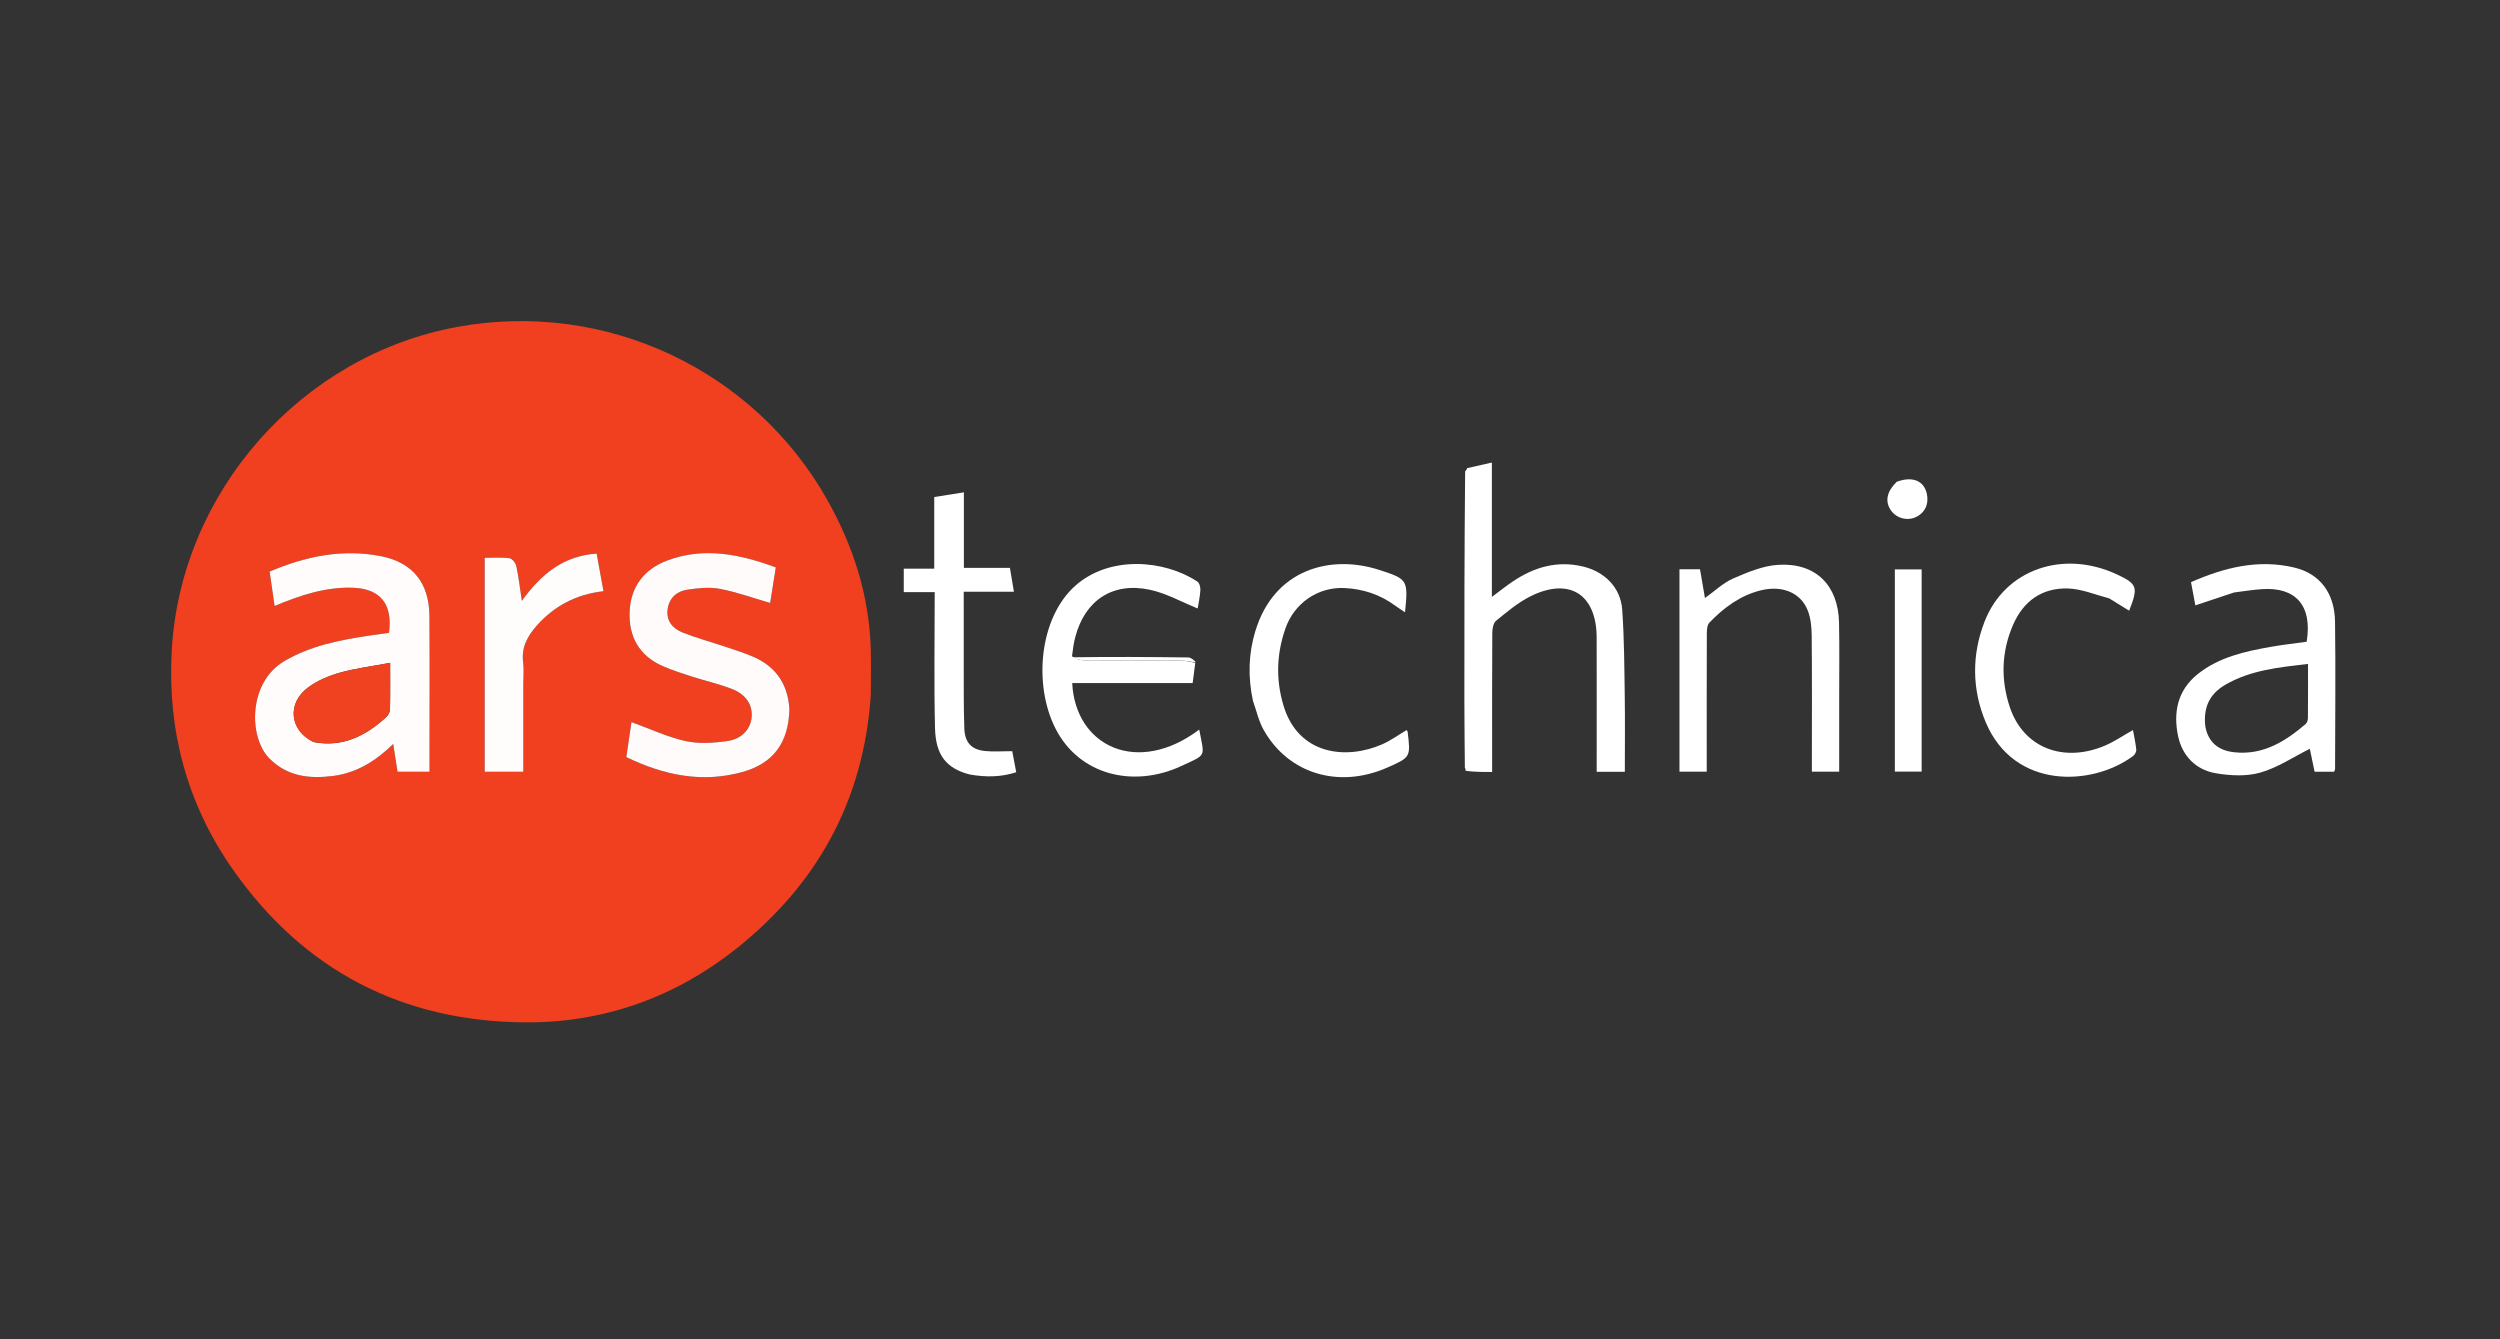
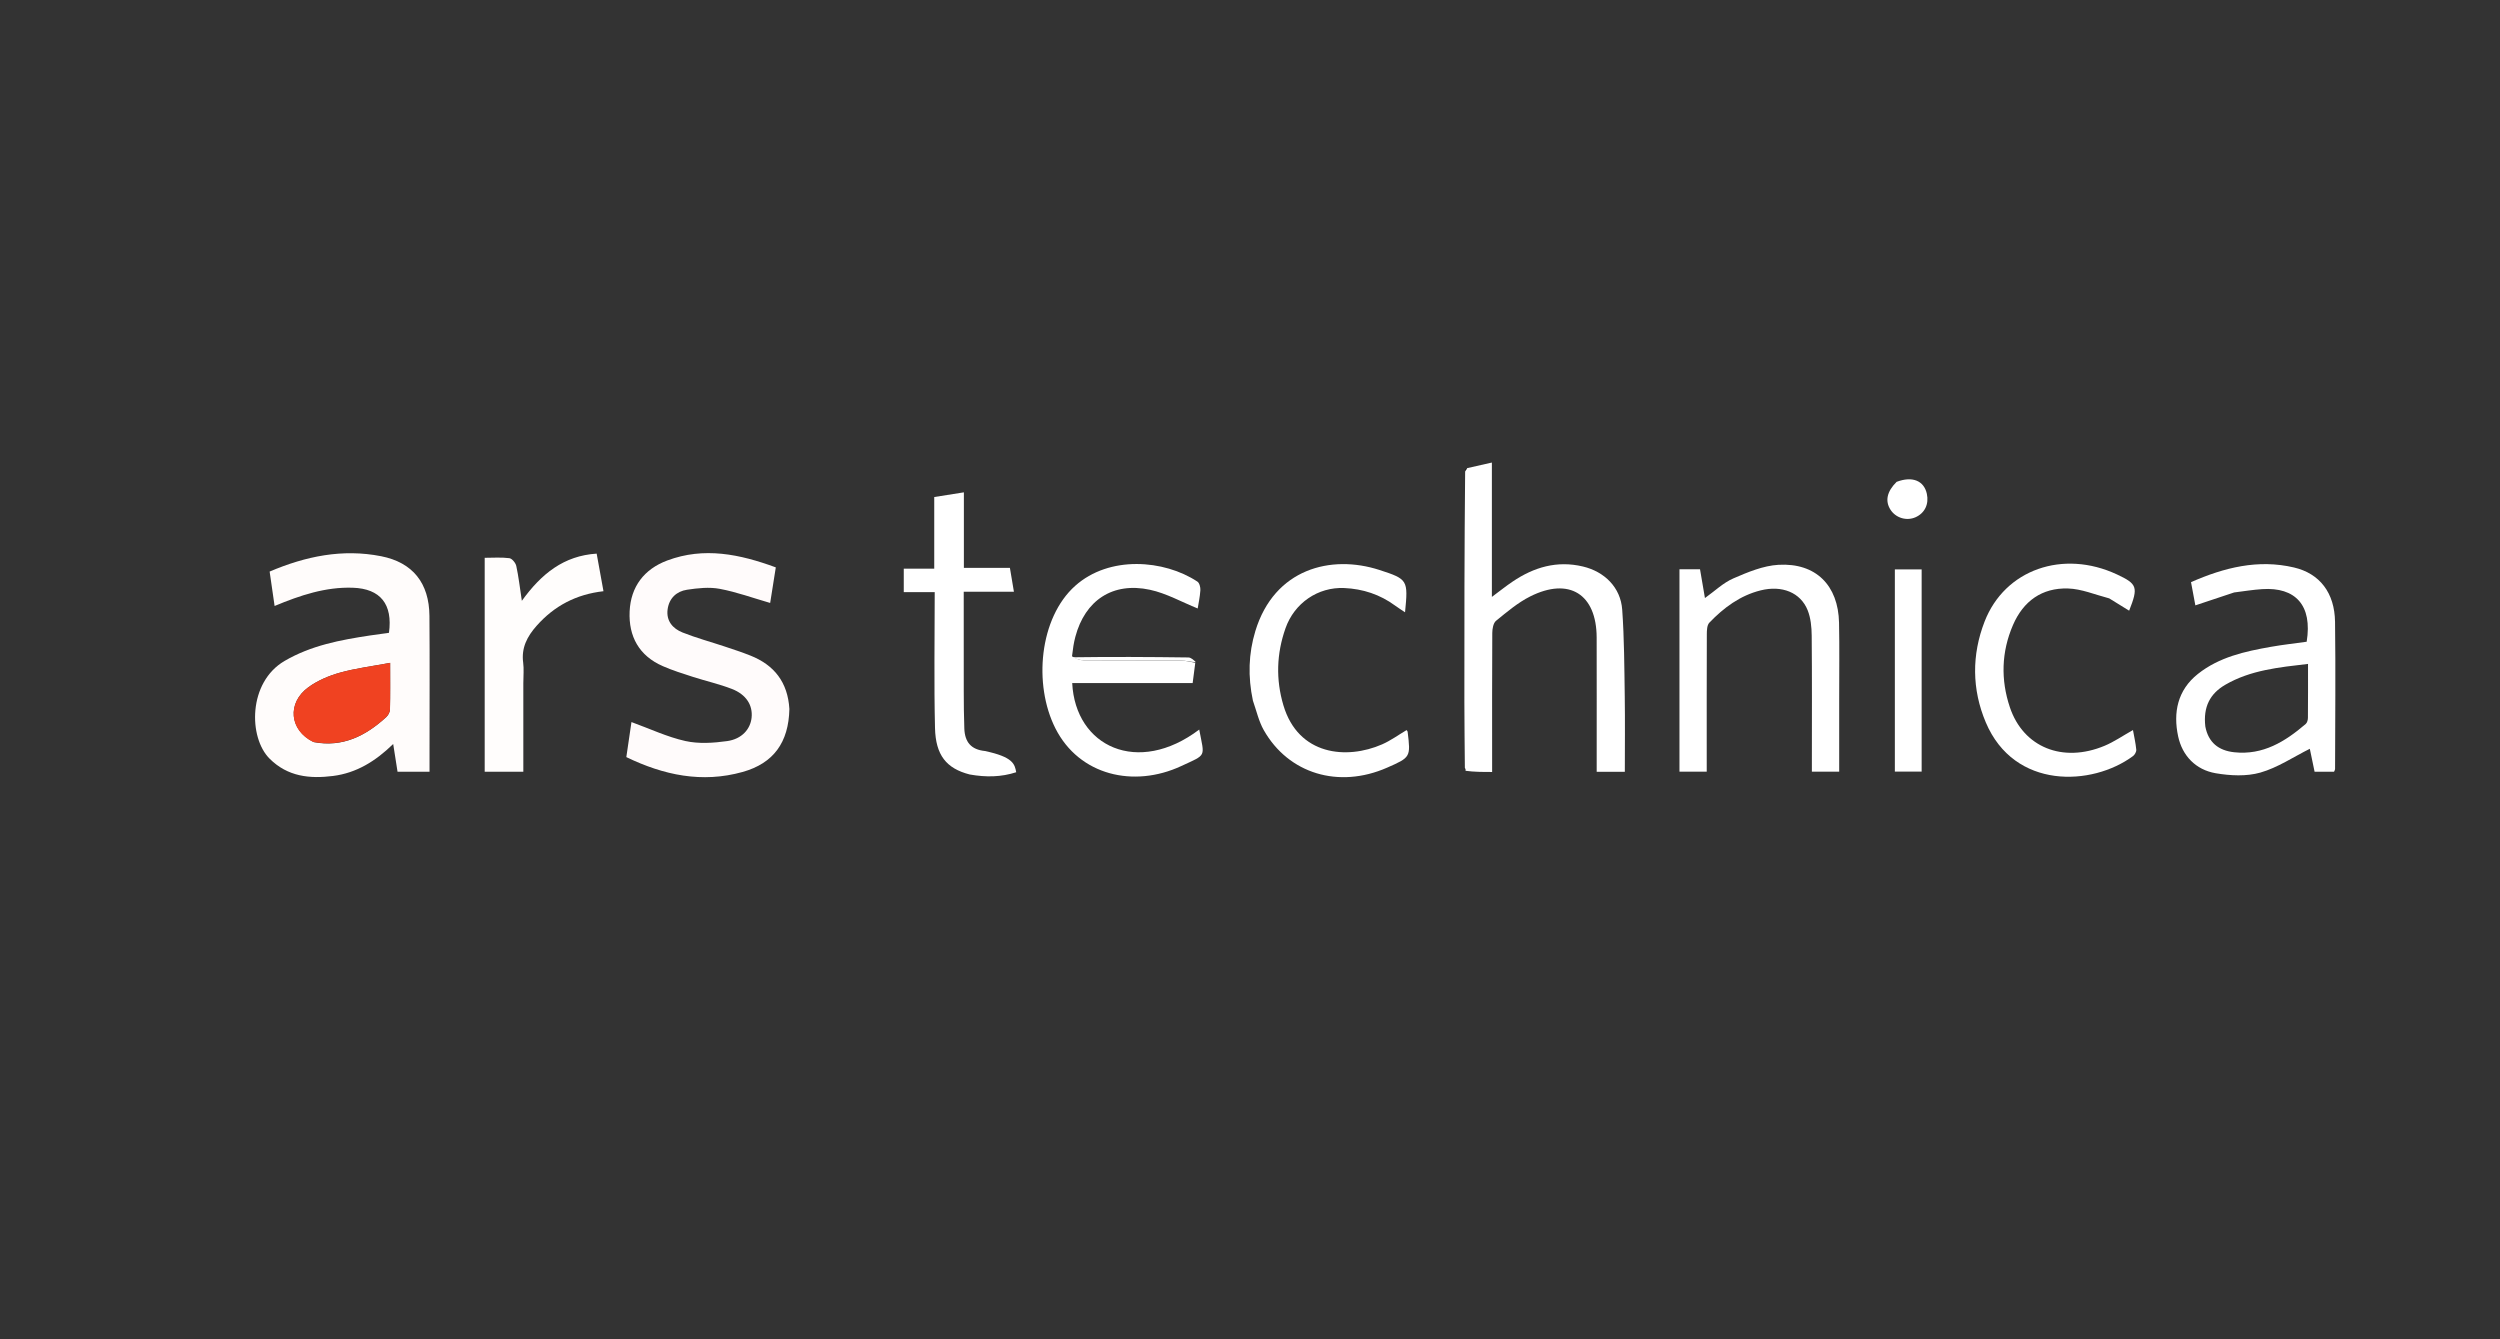
<svg xmlns="http://www.w3.org/2000/svg" version="1.1" id="Layer_1" x="0px" y="0px" width="100%" viewBox="0 0 1094 586" enable-background="new 0 0 1094 586" xml:space="preserve">
  <rect x="0" y="0" width="1094" height="586" fill="#333333" stroke="none" />
-   <path fill="#F0401F" opacity="1" stroke="none" d=" M381.069,304.183   C377.962,349.993 357.919,386.499 322.748,414.699   C295.729,436.364 264.247,447.604 229.89,447.386   C176.147,447.045 132.796,424.691 101.782,380.314   C81.824,351.756 73.234,319.618 75.134,284.881   C78.949,215.14 131.963,155.472 200.236,143.031   C264.958,131.237 329.606,161.715 361.725,218.228   C373.25,238.505 380.324,260.281 381.042,283.811   C381.244,290.44 381.082,297.08 381.069,304.183  M187.961,328.464   C187.96,308.819 188.071,289.173 187.922,269.529   C187.812,255.138 180.609,246.13 166.766,243.4   C149.867,240.069 133.774,243.402 117.993,250.117   C118.726,255.201 119.423,260.037 120.164,265.176   C131.467,260.467 142.499,256.794 154.402,257.193   C166.448,257.598 171.935,264.386 170.212,276.919   C167.551,277.291 164.779,277.65 162.016,278.067   C148.994,280.033 136.164,282.423 124.512,289.238   C108.537,298.581 108.684,322.727 117.982,331.998   C125.883,339.876 135.512,340.857 145.746,339.56   C155.968,338.264 164.349,333.102 172.061,325.573   C172.782,330.169 173.385,334.017 173.965,337.716   C178.934,337.716 183.33,337.716 187.961,337.716   C187.961,334.742 187.961,332.097 187.961,328.464  M345.399,309.851   C344.73,298.485 338.754,291.012 328.377,286.877   C324.674,285.401 320.873,284.163 317.089,282.901   C310.947,280.853 304.668,279.162 298.665,276.772   C294.411,275.077 291.477,271.714 292.144,266.679   C292.785,261.836 296.015,258.768 300.628,258.073   C305.336,257.364 310.349,256.81 314.948,257.676   C322.341,259.066 329.503,261.68 337.026,263.853   C337.801,258.952 338.623,253.756 339.488,248.286   C323.719,242.483 308.079,239.247 291.991,245.269   C281.892,249.05 276.019,256.696 275.526,267.546   C275.029,278.499 279.649,286.944 290.009,291.488   C294.255,293.351 298.717,294.751 303.14,296.177   C308.834,298.013 314.72,299.322 320.28,301.483   C326.591,303.936 329.464,308.64 328.901,314.042   C328.378,319.068 324.639,323.404 318.186,324.305   C312.181,325.143 305.735,325.565 299.908,324.267   C291.969,322.497 284.432,318.92 276.329,315.975   C275.647,320.627 274.888,325.803 274.081,331.307   C290.419,339.216 307.19,342.779 324.948,337.814   C338.478,334.031 345.112,324.921 345.399,309.851  M229.008,298.503   C229.009,295.673 229.321,292.8 228.946,290.02   C228.066,283.499 230.683,278.51 234.855,273.811   C242.588,265.102 252.172,260.068 264.082,258.717   C263.055,253.053 262.097,247.768 261.099,242.266   C246.723,243.191 236.931,251.057 228.361,262.919   C227.457,256.97 226.931,252.26 225.922,247.657   C225.627,246.314 224.061,244.406 222.888,244.258   C219.337,243.809 215.694,244.095 212.101,244.095   C212.101,275.72 212.101,306.744 212.101,337.711   C217.866,337.711 223.267,337.711 229.008,337.711   C229.008,324.754 229.008,312.128 229.008,298.503  z" data-darkreader-inline-fill="" data-darkreader-inline-stroke="" style="--darkreader-inline-fill: #b6270c; --darkreader-inline-stroke: none; visibility: visible; opacity: 1;" data-index="1" />
  <path fill="#1E1D1B" opacity="1" stroke="none" d=" M641.026,336.004   C640.95,326.374 640.815,316.745 640.809,307.115   C640.788,273.716 640.811,240.317 641.148,206.336   C641.661,205.455 641.843,205.158 642.026,204.86   C645.507,204.072 648.989,203.284 652.846,202.411   C652.846,222.189 652.846,241.307 652.846,261.207   C656.22,258.703 658.991,256.48 661.926,254.5   C671.264,248.197 681.329,245.215 692.647,247.892   C702.139,250.137 709.187,257.071 709.878,266.782   C710.774,279.367 710.802,292.02 710.991,304.647   C711.156,315.605 711.025,326.567 711.025,337.745   C706.872,337.745 703.098,337.745 698.71,337.745   C698.71,336.024 698.71,334.245 698.71,332.466   C698.71,314.636 698.747,296.805 698.699,278.976   C698.649,259.998 686.688,252.437 669.619,260.999   C664.204,263.715 659.42,267.799 654.674,271.658   C653.462,272.644 653.035,275.156 653.023,276.972   C652.908,295.468 652.954,313.965 652.954,332.461   C652.955,334.102 652.954,335.743 652.954,337.816   C648.87,337.816 645.105,337.816 641.363,337.304   C641.267,336.529 641.147,336.267 641.026,336.004  z" data-darkreader-inline-fill="" data-darkreader-inline-stroke="" style="--darkreader-inline-fill: #151718; --darkreader-inline-stroke: none; visibility: visible; opacity: 1; fill: rgb(255, 255, 255);" data-index="2" />
  <path fill="#21201E" opacity="1" stroke="none" d=" M977.646,259.263   C971.906,261.148 966.578,262.935 960.688,264.909   C960.099,261.755 959.479,258.436 958.789,254.744   C973.342,248.352 988.11,244.634 1003.85,248.328   C1015.116,250.972 1021.644,259.414 1021.815,272.127   C1022.104,293.601 1021.863,315.082 1021.827,336.56   C1021.826,336.857 1021.604,337.153 1021.381,337.709   C1018.713,337.709 1015.951,337.709 1012.863,337.709   C1012.126,334.158 1011.371,330.524 1010.778,327.668   C1003.573,331.264 996.708,335.921 989.131,338.084   C983.045,339.821 975.937,339.46 969.569,338.365   C960.885,336.873 954.972,330.738 953.151,322.214   C950.928,311.811 952.86,302.003 961.812,294.907   C971.128,287.523 982.374,285.061 993.718,283.056   C998.934,282.134 1004.21,281.551 1009.4,280.823   C1012,264.872 1004.488,256.846 989.926,257.804   C985.957,258.065 982.013,258.701 977.646,259.263  M965.051,317.929   C966.382,324.906 970.826,328.44 977.672,329.185   C990.266,330.555 999.986,324.52 1008.986,316.797   C1009.616,316.257 1009.938,315.047 1009.947,314.144   C1010.021,306.357 1009.989,298.569 1009.989,290.53   C997.227,292.024 984.831,293.23 973.769,299.665   C967.126,303.53 964.054,309.33 965.051,317.929  z" data-darkreader-inline-fill="" data-darkreader-inline-stroke="" style="--darkreader-inline-fill: #181a1b; --darkreader-inline-stroke: none; visibility: visible; opacity: 1; fill: rgb(255, 255, 255);" data-index="3" />
  <path fill="#21201E" opacity="1" stroke="none" d=" M804.83,306   C804.83,316.794 804.83,327.089 804.83,337.675   C800.834,337.675 797.234,337.675 792.877,337.675   C792.877,336.154 792.877,334.408 792.877,332.662   C792.878,314.502 792.973,296.341 792.8,278.182   C792.765,274.435 792.393,270.43 791.017,267.01   C787.908,259.284 779.795,256.014 770.45,258.352   C761.477,260.596 754.28,265.941 748.006,272.491   C746.981,273.561 746.914,275.832 746.907,277.549   C746.835,295.876 746.863,314.203 746.864,332.529   C746.864,334.162 746.864,335.795 746.864,337.69   C742.679,337.69 738.919,337.69 734.935,337.69   C734.935,308.241 734.935,278.793 734.935,249.119   C737.932,249.119 740.868,249.119 743.931,249.119   C744.637,253.251 745.33,257.304 746.082,261.704   C750.403,258.635 754.1,255.02 758.532,253.101   C764.823,250.376 771.578,247.543 778.272,247.161   C794.597,246.229 804.433,256.132 804.765,272.513   C804.987,283.505 804.822,294.504 804.83,306  z" data-darkreader-inline-fill="" data-darkreader-inline-stroke="" style="--darkreader-inline-fill: #181a1b; --darkreader-inline-stroke: none; visibility: visible; opacity: 1; fill: rgb(255, 255, 255);" data-index="4" />
  <path fill="#201F1D" opacity="1" stroke="none" d=" M523.053,290.021   C522.691,292.819 522.33,295.617 521.904,298.914   C504.332,298.914 486.773,298.914 469.197,298.914   C470.574,326.772 497.921,339.564 524.785,319.259   C527.08,331.566 528.299,329.932 516.862,335.247   C496.183,344.856 472.294,339.375 461.844,318.73   C452.122,299.522 454.818,270.372 470.506,256.356   C485.454,243.001 509.401,244.879 523.983,254.514   C524.883,255.109 525.367,257.025 525.285,258.277   C525.092,261.241 524.441,264.174 524.11,266.267   C517.167,263.473 510.435,259.641 503.213,258.084   C486.941,254.576 474.822,262.655 470.57,278.669   C469.894,281.216 469.496,283.837 469.109,287.208   C470.949,288.33 472.648,288.952 474.351,288.961   C488.485,289.04 502.62,288.964 516.754,289.051   C518.856,289.064 520.953,289.682 523.053,290.021  z" data-darkreader-inline-fill="" data-darkreader-inline-stroke="" style="--darkreader-inline-fill: #17191a; --darkreader-inline-stroke: none; visibility: visible; opacity: 1; fill: rgb(255, 255, 255);" data-index="5" />
-   <path fill="#222120" opacity="1" stroke="none" d=" M424.335,338.909   C414.082,336.286 409.444,330.412 409.16,318.59   C408.688,298.963 409.031,279.318 409.031,259.113   C404.506,259.113 400.126,259.113 395.488,259.113   C395.488,255.455 395.488,252.353 395.488,248.858   C399.734,248.858 404.012,248.858 408.823,248.858   C408.823,238.286 408.823,228.08 408.823,217.502   C413.28,216.796 417.275,216.163 421.794,215.447   C421.794,226.758 421.794,237.51 421.794,248.512   C428.682,248.512 435.128,248.512 441.939,248.512   C442.512,251.93 443.054,255.155 443.689,258.94   C436.256,258.94 429.184,258.94 421.727,258.94   C421.727,273.728 421.706,288.007 421.738,302.286   C421.75,307.778 421.79,313.273 421.987,318.761   C422.204,324.801 425.001,328.02 430.964,328.638   C434.716,329.027 438.54,328.71 442.959,328.71   C443.441,331.268 444.034,334.414 444.696,337.929   C438.149,340.059 431.492,340.19 424.335,338.909  z" data-darkreader-inline-fill="" data-darkreader-inline-stroke="" style="--darkreader-inline-fill: #191b1c; --darkreader-inline-stroke: none; visibility: visible; opacity: 1; fill: rgb(255, 255, 255);" data-index="6" />
+   <path fill="#222120" opacity="1" stroke="none" d=" M424.335,338.909   C414.082,336.286 409.444,330.412 409.16,318.59   C408.688,298.963 409.031,279.318 409.031,259.113   C404.506,259.113 400.126,259.113 395.488,259.113   C395.488,255.455 395.488,252.353 395.488,248.858   C399.734,248.858 404.012,248.858 408.823,248.858   C408.823,238.286 408.823,228.08 408.823,217.502   C413.28,216.796 417.275,216.163 421.794,215.447   C421.794,226.758 421.794,237.51 421.794,248.512   C428.682,248.512 435.128,248.512 441.939,248.512   C442.512,251.93 443.054,255.155 443.689,258.94   C436.256,258.94 429.184,258.94 421.727,258.94   C421.727,273.728 421.706,288.007 421.738,302.286   C421.75,307.778 421.79,313.273 421.987,318.761   C422.204,324.801 425.001,328.02 430.964,328.638   C443.441,331.268 444.034,334.414 444.696,337.929   C438.149,340.059 431.492,340.19 424.335,338.909  z" data-darkreader-inline-fill="" data-darkreader-inline-stroke="" style="--darkreader-inline-fill: #191b1c; --darkreader-inline-stroke: none; visibility: visible; opacity: 1; fill: rgb(255, 255, 255);" data-index="6" />
  <path fill="#21201E" opacity="1" stroke="none" d=" M548.272,306.596   C546.041,296.072 546.35,285.988 549.339,276.16   C557.634,248.883 582.428,242.54 603.628,249.413   C616.102,253.457 616.23,253.826 614.846,267.937   C613.271,266.88 611.851,266 610.508,265.013   C603.877,260.143 596.398,257.687 588.24,257.325   C576.767,256.817 566.424,263.861 562.53,274.941   C558.624,286.053 558.242,297.294 561.624,308.661   C568.141,330.563 589.26,332.529 604.797,325.736   C608.556,324.092 611.945,321.6 615.526,319.485   C615.691,319.739 615.949,319.959 615.979,320.208   C617.342,331.325 617.289,331.413 606.954,335.946   C585.827,345.21 563.841,338.623 553.008,319.475   C550.852,315.663 549.868,311.188 548.272,306.596  z" data-darkreader-inline-fill="" data-darkreader-inline-stroke="" style="--darkreader-inline-fill: #181a1b; --darkreader-inline-stroke: none; visibility: visible; opacity: 1; fill: rgb(255, 255, 255);" data-index="7" />
  <path fill="#201F1D" opacity="1" stroke="none" d=" M922.998,261.852   C916.752,260.214 910.872,257.689 904.924,257.518   C893.583,257.192 885.421,262.999 880.874,273.533   C875.781,285.332 875.498,297.499 879.511,309.482   C885.401,327.069 902.664,333.978 920.914,326.379   C925.129,324.624 928.962,321.954 933.389,319.47   C933.9,322.329 934.561,325.181 934.834,328.07   C934.919,328.96 934.184,330.277 933.416,330.846   C915.495,344.13 881.458,345.588 868.991,316.14   C862.861,301.663 862.803,286.548 868.458,271.993   C877.327,249.164 902.832,240.376 926.376,251.369   C935.293,255.533 935.779,256.947 931.716,267.234   C928.907,265.489 926.12,263.759 922.998,261.852  z" data-darkreader-inline-fill="" data-darkreader-inline-stroke="" style="--darkreader-inline-fill: #17191a; --darkreader-inline-stroke: none; visibility: visible; opacity: 1; fill: rgb(255, 255, 255);" data-index="8" />
  <path fill="#201F1D" opacity="1" stroke="none" d=" M840.911,274   C840.911,295.44 840.911,316.381 840.911,337.646   C836.891,337.646 833.177,337.646 829.187,337.646   C829.187,308.205 829.187,278.837 829.187,249.181   C832.922,249.181 836.656,249.181 840.911,249.181   C840.911,257.301 840.911,265.401 840.911,274  z" data-darkreader-inline-fill="" data-darkreader-inline-stroke="" style="--darkreader-inline-fill: #17191a; --darkreader-inline-stroke: none; visibility: visible; opacity: 1; fill: rgb(255, 255, 255);" data-index="9" />
  <path fill="#201F1D" opacity="1" stroke="none" d=" M829.964,210.855   C836.886,208.232 841.947,210.369 843.191,216.097   C844.172,220.614 842.271,224.549 838.241,226.343   C834.328,228.084 829.598,226.666 827.284,223.059   C824.85,219.265 825.663,215.121 829.964,210.855  z" data-darkreader-inline-fill="" data-darkreader-inline-stroke="" style="--darkreader-inline-fill: #17191a; --darkreader-inline-stroke: none; visibility: visible; opacity: 1; fill: rgb(255, 255, 255);" data-index="10" />
  <path fill="#141311" opacity="1" stroke="none" d=" M523.309,289.753   C520.953,289.682 518.856,289.064 516.754,289.051   C502.62,288.964 488.485,289.04 474.351,288.961   C472.648,288.952 470.949,288.33 469.092,287.63   C485.969,287.387 503.002,287.47 520.033,287.704   C521.218,287.72 522.388,288.865 523.309,289.753  z" data-darkreader-inline-fill="" data-darkreader-inline-stroke="" style="--darkreader-inline-fill: #0e0f10; --darkreader-inline-stroke: none; visibility: visible; opacity: 1; fill: rgb(255, 255, 255);" data-index="11" />
  <path fill="#12110F" opacity="1" stroke="none" d=" M640.95,336.254   C641.147,336.267 641.267,336.529 641.232,336.888   C641.009,336.825 640.941,336.664 640.95,336.254  z" data-darkreader-inline-fill="" data-darkreader-inline-stroke="" style="--darkreader-inline-fill: #dedbd6; --darkreader-inline-stroke: none; visibility: visible;" data-index="12" />
  <path fill="#12110F" opacity="1" stroke="none" d=" M641.704,204.872   C641.843,205.158 641.661,205.455 641.244,205.875   C641.133,205.627 641.258,205.255 641.704,204.872  z" data-darkreader-inline-fill="" data-darkreader-inline-stroke="" style="--darkreader-inline-fill: #dedbd6; --darkreader-inline-stroke: none; visibility: visible;" data-index="13" />
  <path fill="#FFFCFB" opacity="1" stroke="none" d=" M187.961,328.958   C187.961,332.097 187.961,334.742 187.961,337.716   C183.33,337.716 178.934,337.716 173.965,337.716   C173.385,334.017 172.782,330.169 172.061,325.573   C164.349,333.102 155.968,338.264 145.746,339.56   C135.512,340.857 125.883,339.876 117.982,331.998   C108.684,322.727 108.537,298.581 124.512,289.238   C136.164,282.423 148.994,280.033 162.016,278.067   C164.779,277.65 167.551,277.291 170.212,276.919   C171.935,264.386 166.448,257.598 154.402,257.193   C142.499,256.794 131.467,260.467 120.164,265.176   C119.423,260.037 118.726,255.201 117.993,250.117   C133.774,243.402 149.867,240.069 166.766,243.4   C180.609,246.13 187.812,255.138 187.922,269.529   C188.071,289.173 187.96,308.819 187.961,328.958  M137.338,324.77   C149.959,327.158 160.006,322.007 168.964,313.851   C169.848,313.046 170.628,311.622 170.657,310.465   C170.82,304.027 170.735,297.582 170.735,290.065   C162.98,291.521 155.753,292.411 148.815,294.34   C143.956,295.692 139,297.79 134.949,300.739   C125.53,307.593 126.569,319.537 137.338,324.77  z" data-darkreader-inline-fill="" data-darkreader-inline-stroke="" style="--darkreader-inline-fill: #350d00; --darkreader-inline-stroke: none; visibility: visible;" data-index="14" />
  <path fill="#FFFBFB" opacity="1" stroke="none" d=" M345.434,310.266   C345.112,324.921 338.478,334.031 324.948,337.814   C307.19,342.779 290.419,339.216 274.081,331.307   C274.888,325.803 275.647,320.627 276.329,315.975   C284.432,318.92 291.969,322.497 299.908,324.267   C305.735,325.565 312.181,325.143 318.186,324.305   C324.639,323.404 328.378,319.068 328.901,314.042   C329.464,308.64 326.591,303.936 320.28,301.483   C314.72,299.322 308.834,298.013 303.14,296.177   C298.717,294.751 294.255,293.351 290.009,291.488   C279.649,286.944 275.029,278.499 275.526,267.546   C276.019,256.696 281.892,249.05 291.991,245.269   C308.079,239.247 323.719,242.483 339.488,248.286   C338.623,253.756 337.801,258.952 337.026,263.853   C329.503,261.68 322.341,259.066 314.948,257.676   C310.349,256.81 305.336,257.364 300.628,258.073   C296.015,258.768 292.785,261.836 292.144,266.679   C291.477,271.714 294.411,275.077 298.665,276.772   C304.668,279.162 310.947,280.853 317.089,282.901   C320.873,284.163 324.674,285.401 328.377,286.877   C338.754,291.012 344.73,298.485 345.434,310.266  z" data-darkreader-inline-fill="" data-darkreader-inline-stroke="" style="--darkreader-inline-fill: #350000; --darkreader-inline-stroke: none; visibility: visible; opacity: 1;" data-index="15" />
  <path fill="#FFFDFC" opacity="1" stroke="none" d=" M229.008,299.002   C229.008,312.128 229.008,324.754 229.008,337.711   C223.267,337.711 217.866,337.711 212.101,337.711   C212.101,306.744 212.101,275.72 212.101,244.095   C215.694,244.095 219.337,243.809 222.888,244.258   C224.061,244.406 225.627,246.314 225.922,247.657   C226.931,252.26 227.457,256.97 228.361,262.919   C236.931,251.057 246.723,243.191 261.099,242.266   C262.097,247.768 263.055,253.053 264.082,258.717   C252.172,260.068 242.588,265.102 234.855,273.811   C230.683,278.51 228.066,283.499 228.946,290.02   C229.321,292.8 229.009,295.673 229.008,299.002  z" data-darkreader-inline-fill="" data-darkreader-inline-stroke="" style="--darkreader-inline-fill: #351200; --darkreader-inline-stroke: none; opacity: 1;" data-index="16" />
  <path fill="#F04221" opacity="1" stroke="none" d=" M136.943,324.637   C126.569,319.537 125.53,307.593 134.949,300.739   C139,297.79 143.956,295.692 148.815,294.34   C155.753,292.411 162.98,291.521 170.735,290.065   C170.735,297.582 170.82,304.027 170.657,310.465   C170.628,311.622 169.848,313.046 168.964,313.851   C160.006,322.007 149.959,327.158 136.943,324.637  z" data-darkreader-inline-fill="" data-darkreader-inline-stroke="" style="--darkreader-inline-fill: #b5270c; --darkreader-inline-stroke: none; opacity: 1;" data-index="18" />
</svg>